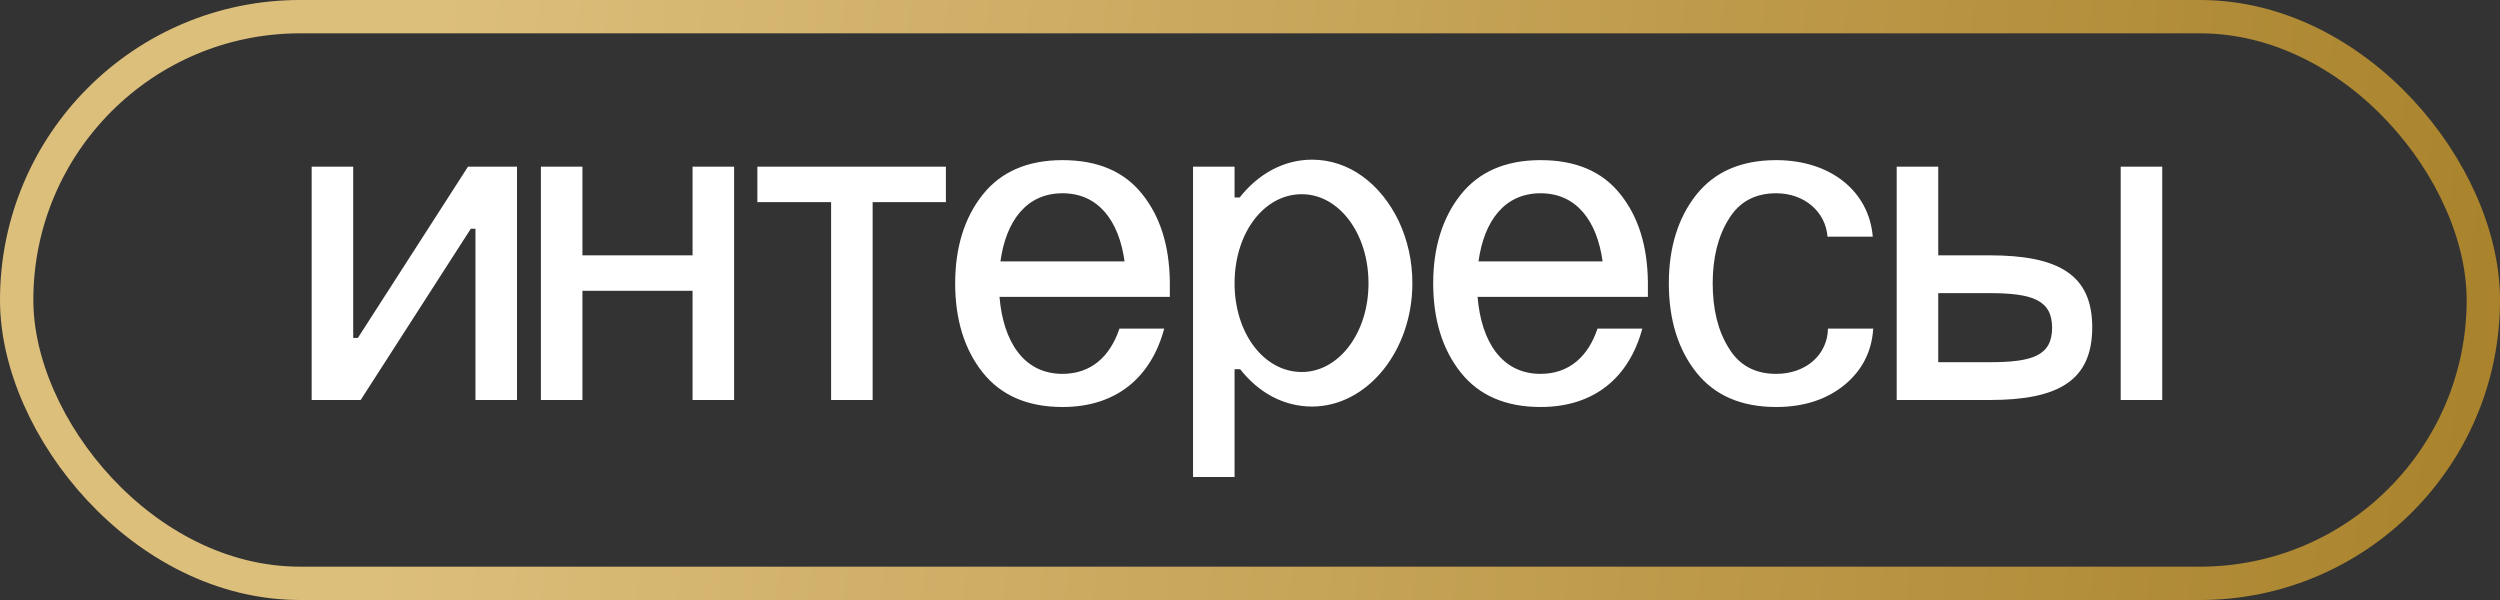
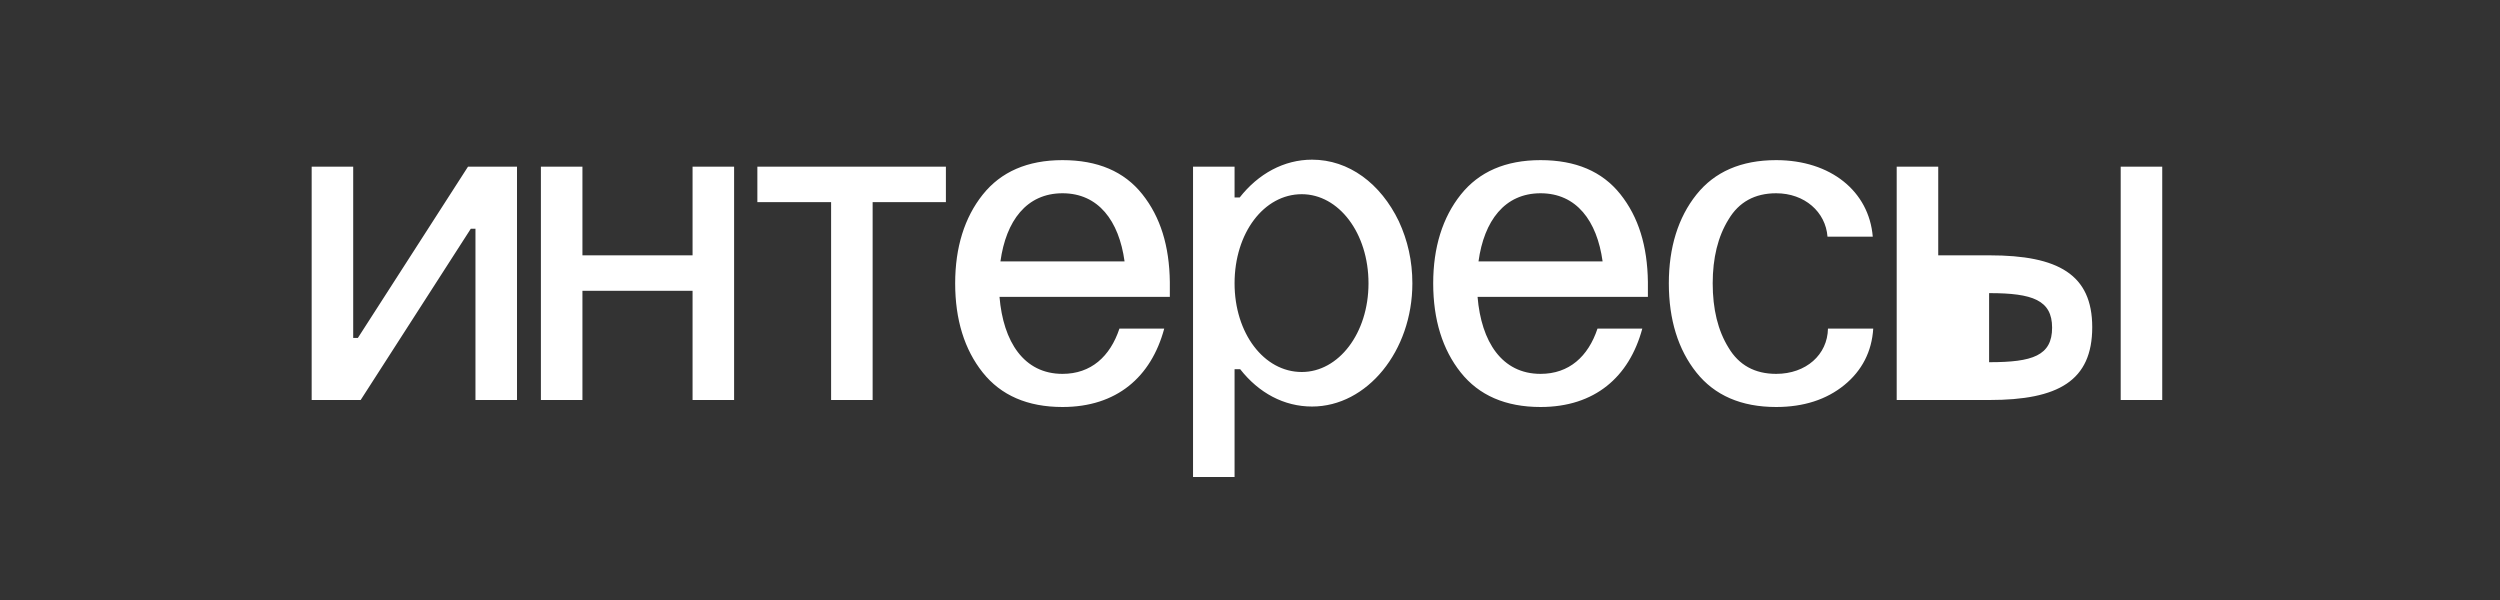
<svg xmlns="http://www.w3.org/2000/svg" width="75" height="18" viewBox="0 0 75 18" fill="none">
  <rect x="0" y="0" width="75" height="18" fill="#333333" stroke="none" />
-   <rect x="0.5" y="0.5" width="74" height="17" rx="8.5" stroke="url(#paint0_linear_113_2017)" />
-   <path d="M9.35 12V5H10.596V10.138H10.736L14.04 5H15.51V12H14.264V6.862H14.124L10.82 12H9.35ZM16.227 12V5H17.473V7.66H20.777V5H22.023V12H20.777V8.724H17.473V12H16.227ZM24.933 12V6.064H22.721V5H28.377V6.064H26.179V12H24.933ZM30.013 7.842H33.737C33.569 6.624 32.953 5.798 31.875 5.798C30.797 5.798 30.181 6.624 30.013 7.842ZM28.655 8.5C28.655 7.422 28.935 6.526 29.481 5.84C30.027 5.154 30.825 4.804 31.875 4.804C32.925 4.804 33.723 5.14 34.269 5.826C34.815 6.512 35.081 7.38 35.095 8.458V8.906H29.985C30.097 10.25 30.713 11.216 31.875 11.216C32.729 11.216 33.303 10.698 33.583 9.858H34.927C34.535 11.314 33.499 12.21 31.875 12.21C30.825 12.21 30.027 11.86 29.481 11.174C28.935 10.488 28.655 9.592 28.655 8.5ZM35.791 5H37.037V5.924H37.191C37.751 5.21 38.521 4.79 39.361 4.79C40.467 4.79 41.419 5.504 41.965 6.638C42.231 7.212 42.371 7.828 42.371 8.5C42.371 10.53 41.013 12.196 39.361 12.196C38.521 12.196 37.765 11.79 37.205 11.076H37.037V14.31H35.791V5ZM37.037 8.5C37.037 9.998 37.919 11.16 39.053 11.16C40.159 11.16 41.055 9.998 41.055 8.5C41.055 6.988 40.159 5.826 39.053 5.826C37.919 5.826 37.037 6.988 37.037 8.5ZM44.355 7.842H48.078C47.91 6.624 47.294 5.798 46.217 5.798C45.139 5.798 44.523 6.624 44.355 7.842ZM42.996 8.5C42.996 7.422 43.276 6.526 43.822 5.84C44.368 5.154 45.166 4.804 46.217 4.804C47.267 4.804 48.065 5.14 48.611 5.826C49.157 6.512 49.422 7.38 49.437 8.458V8.906H44.327C44.438 10.25 45.054 11.216 46.217 11.216C47.071 11.216 47.645 10.698 47.925 9.858H49.269C48.877 11.314 47.84 12.21 46.217 12.21C45.166 12.21 44.368 11.86 43.822 11.174C43.276 10.488 42.996 9.592 42.996 8.5ZM56.183 7.1H54.825C54.769 6.358 54.139 5.798 53.285 5.798C52.641 5.798 52.165 6.064 51.857 6.582C51.535 7.1 51.381 7.744 51.381 8.5C51.381 9.27 51.535 9.914 51.857 10.432C52.165 10.95 52.641 11.216 53.285 11.216C54.181 11.216 54.825 10.642 54.839 9.858H56.197C56.155 10.544 55.861 11.118 55.329 11.552C54.797 11.986 54.111 12.21 53.285 12.21C52.235 12.21 51.437 11.86 50.891 11.174C50.345 10.488 50.065 9.592 50.065 8.5C50.065 7.422 50.345 6.526 50.891 5.84C51.437 5.154 52.235 4.804 53.285 4.804C54.923 4.804 56.071 5.742 56.183 7.1ZM56.901 5H58.147V7.66H59.687C61.745 7.66 62.767 8.234 62.767 9.816C62.767 11.426 61.745 12 59.687 12H56.901V5ZM58.147 10.866H59.673H59.687C60.975 10.866 61.563 10.67 61.563 9.83C61.563 9.004 60.975 8.794 59.687 8.794H59.673H58.147V10.866ZM63.621 12V5H64.867V12H63.621Z" fill="white" />
+   <path d="M9.35 12V5H10.596V10.138H10.736L14.04 5H15.51V12H14.264V6.862H14.124L10.82 12H9.35ZM16.227 12V5H17.473V7.66H20.777V5H22.023V12H20.777V8.724H17.473V12H16.227ZM24.933 12V6.064H22.721V5H28.377V6.064H26.179V12H24.933ZM30.013 7.842H33.737C33.569 6.624 32.953 5.798 31.875 5.798C30.797 5.798 30.181 6.624 30.013 7.842ZM28.655 8.5C28.655 7.422 28.935 6.526 29.481 5.84C30.027 5.154 30.825 4.804 31.875 4.804C32.925 4.804 33.723 5.14 34.269 5.826C34.815 6.512 35.081 7.38 35.095 8.458V8.906H29.985C30.097 10.25 30.713 11.216 31.875 11.216C32.729 11.216 33.303 10.698 33.583 9.858H34.927C34.535 11.314 33.499 12.21 31.875 12.21C30.825 12.21 30.027 11.86 29.481 11.174C28.935 10.488 28.655 9.592 28.655 8.5ZM35.791 5H37.037V5.924H37.191C37.751 5.21 38.521 4.79 39.361 4.79C40.467 4.79 41.419 5.504 41.965 6.638C42.231 7.212 42.371 7.828 42.371 8.5C42.371 10.53 41.013 12.196 39.361 12.196C38.521 12.196 37.765 11.79 37.205 11.076H37.037V14.31H35.791V5ZM37.037 8.5C37.037 9.998 37.919 11.16 39.053 11.16C40.159 11.16 41.055 9.998 41.055 8.5C41.055 6.988 40.159 5.826 39.053 5.826C37.919 5.826 37.037 6.988 37.037 8.5ZM44.355 7.842H48.078C47.91 6.624 47.294 5.798 46.217 5.798C45.139 5.798 44.523 6.624 44.355 7.842ZM42.996 8.5C42.996 7.422 43.276 6.526 43.822 5.84C44.368 5.154 45.166 4.804 46.217 4.804C47.267 4.804 48.065 5.14 48.611 5.826C49.157 6.512 49.422 7.38 49.437 8.458V8.906H44.327C44.438 10.25 45.054 11.216 46.217 11.216C47.071 11.216 47.645 10.698 47.925 9.858H49.269C48.877 11.314 47.84 12.21 46.217 12.21C45.166 12.21 44.368 11.86 43.822 11.174C43.276 10.488 42.996 9.592 42.996 8.5ZM56.183 7.1H54.825C54.769 6.358 54.139 5.798 53.285 5.798C52.641 5.798 52.165 6.064 51.857 6.582C51.535 7.1 51.381 7.744 51.381 8.5C51.381 9.27 51.535 9.914 51.857 10.432C52.165 10.95 52.641 11.216 53.285 11.216C54.181 11.216 54.825 10.642 54.839 9.858H56.197C56.155 10.544 55.861 11.118 55.329 11.552C54.797 11.986 54.111 12.21 53.285 12.21C52.235 12.21 51.437 11.86 50.891 11.174C50.345 10.488 50.065 9.592 50.065 8.5C50.065 7.422 50.345 6.526 50.891 5.84C51.437 5.154 52.235 4.804 53.285 4.804C54.923 4.804 56.071 5.742 56.183 7.1ZM56.901 5H58.147V7.66H59.687C61.745 7.66 62.767 8.234 62.767 9.816C62.767 11.426 61.745 12 59.687 12H56.901V5ZM58.147 10.866H59.673H59.687C60.975 10.866 61.563 10.67 61.563 9.83C61.563 9.004 60.975 8.794 59.687 8.794H59.673V10.866ZM63.621 12V5H64.867V12H63.621Z" fill="white" />
  <defs>
    <linearGradient id="paint0_linear_113_2017" x1="13.137" y1="-2.4682e-06" x2="78.469" y2="7.383" gradientUnits="userSpaceOnUse">
      <stop stop-color="#DDBF7C" />
      <stop offset="1" stop-color="#A78028" />
      <stop offset="1" stop-color="#A78028" />
    </linearGradient>
  </defs>
</svg>